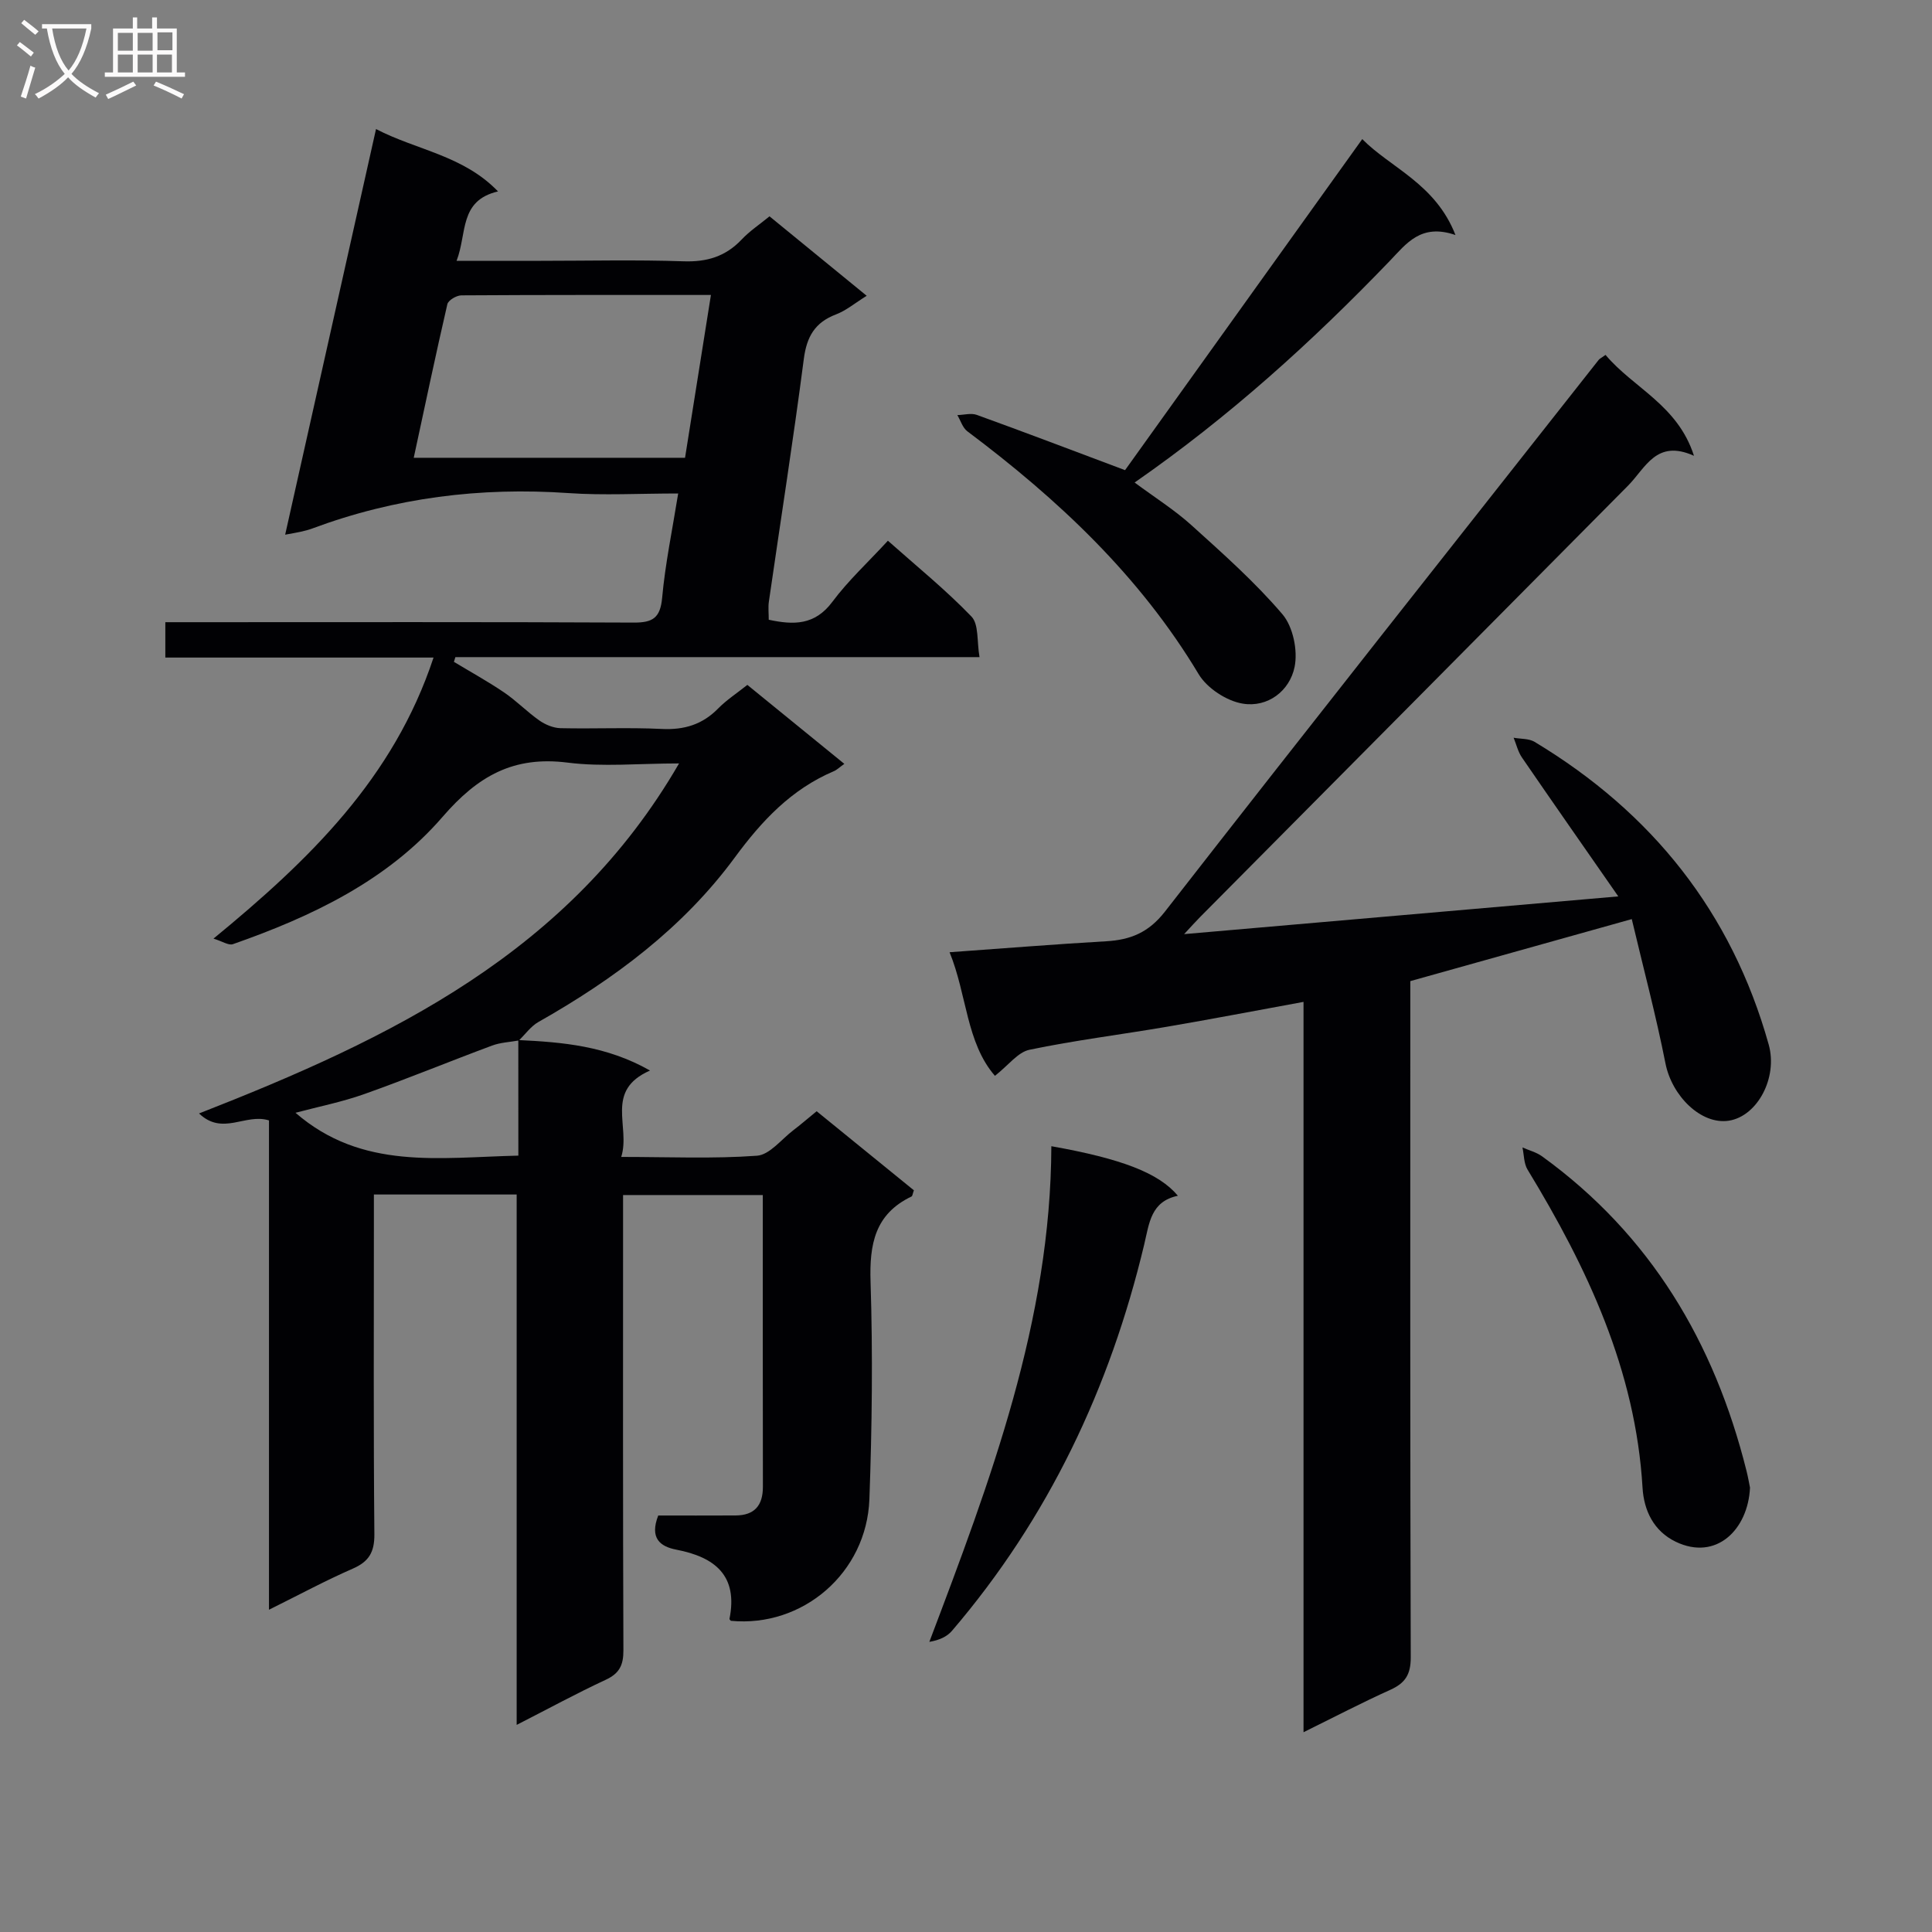
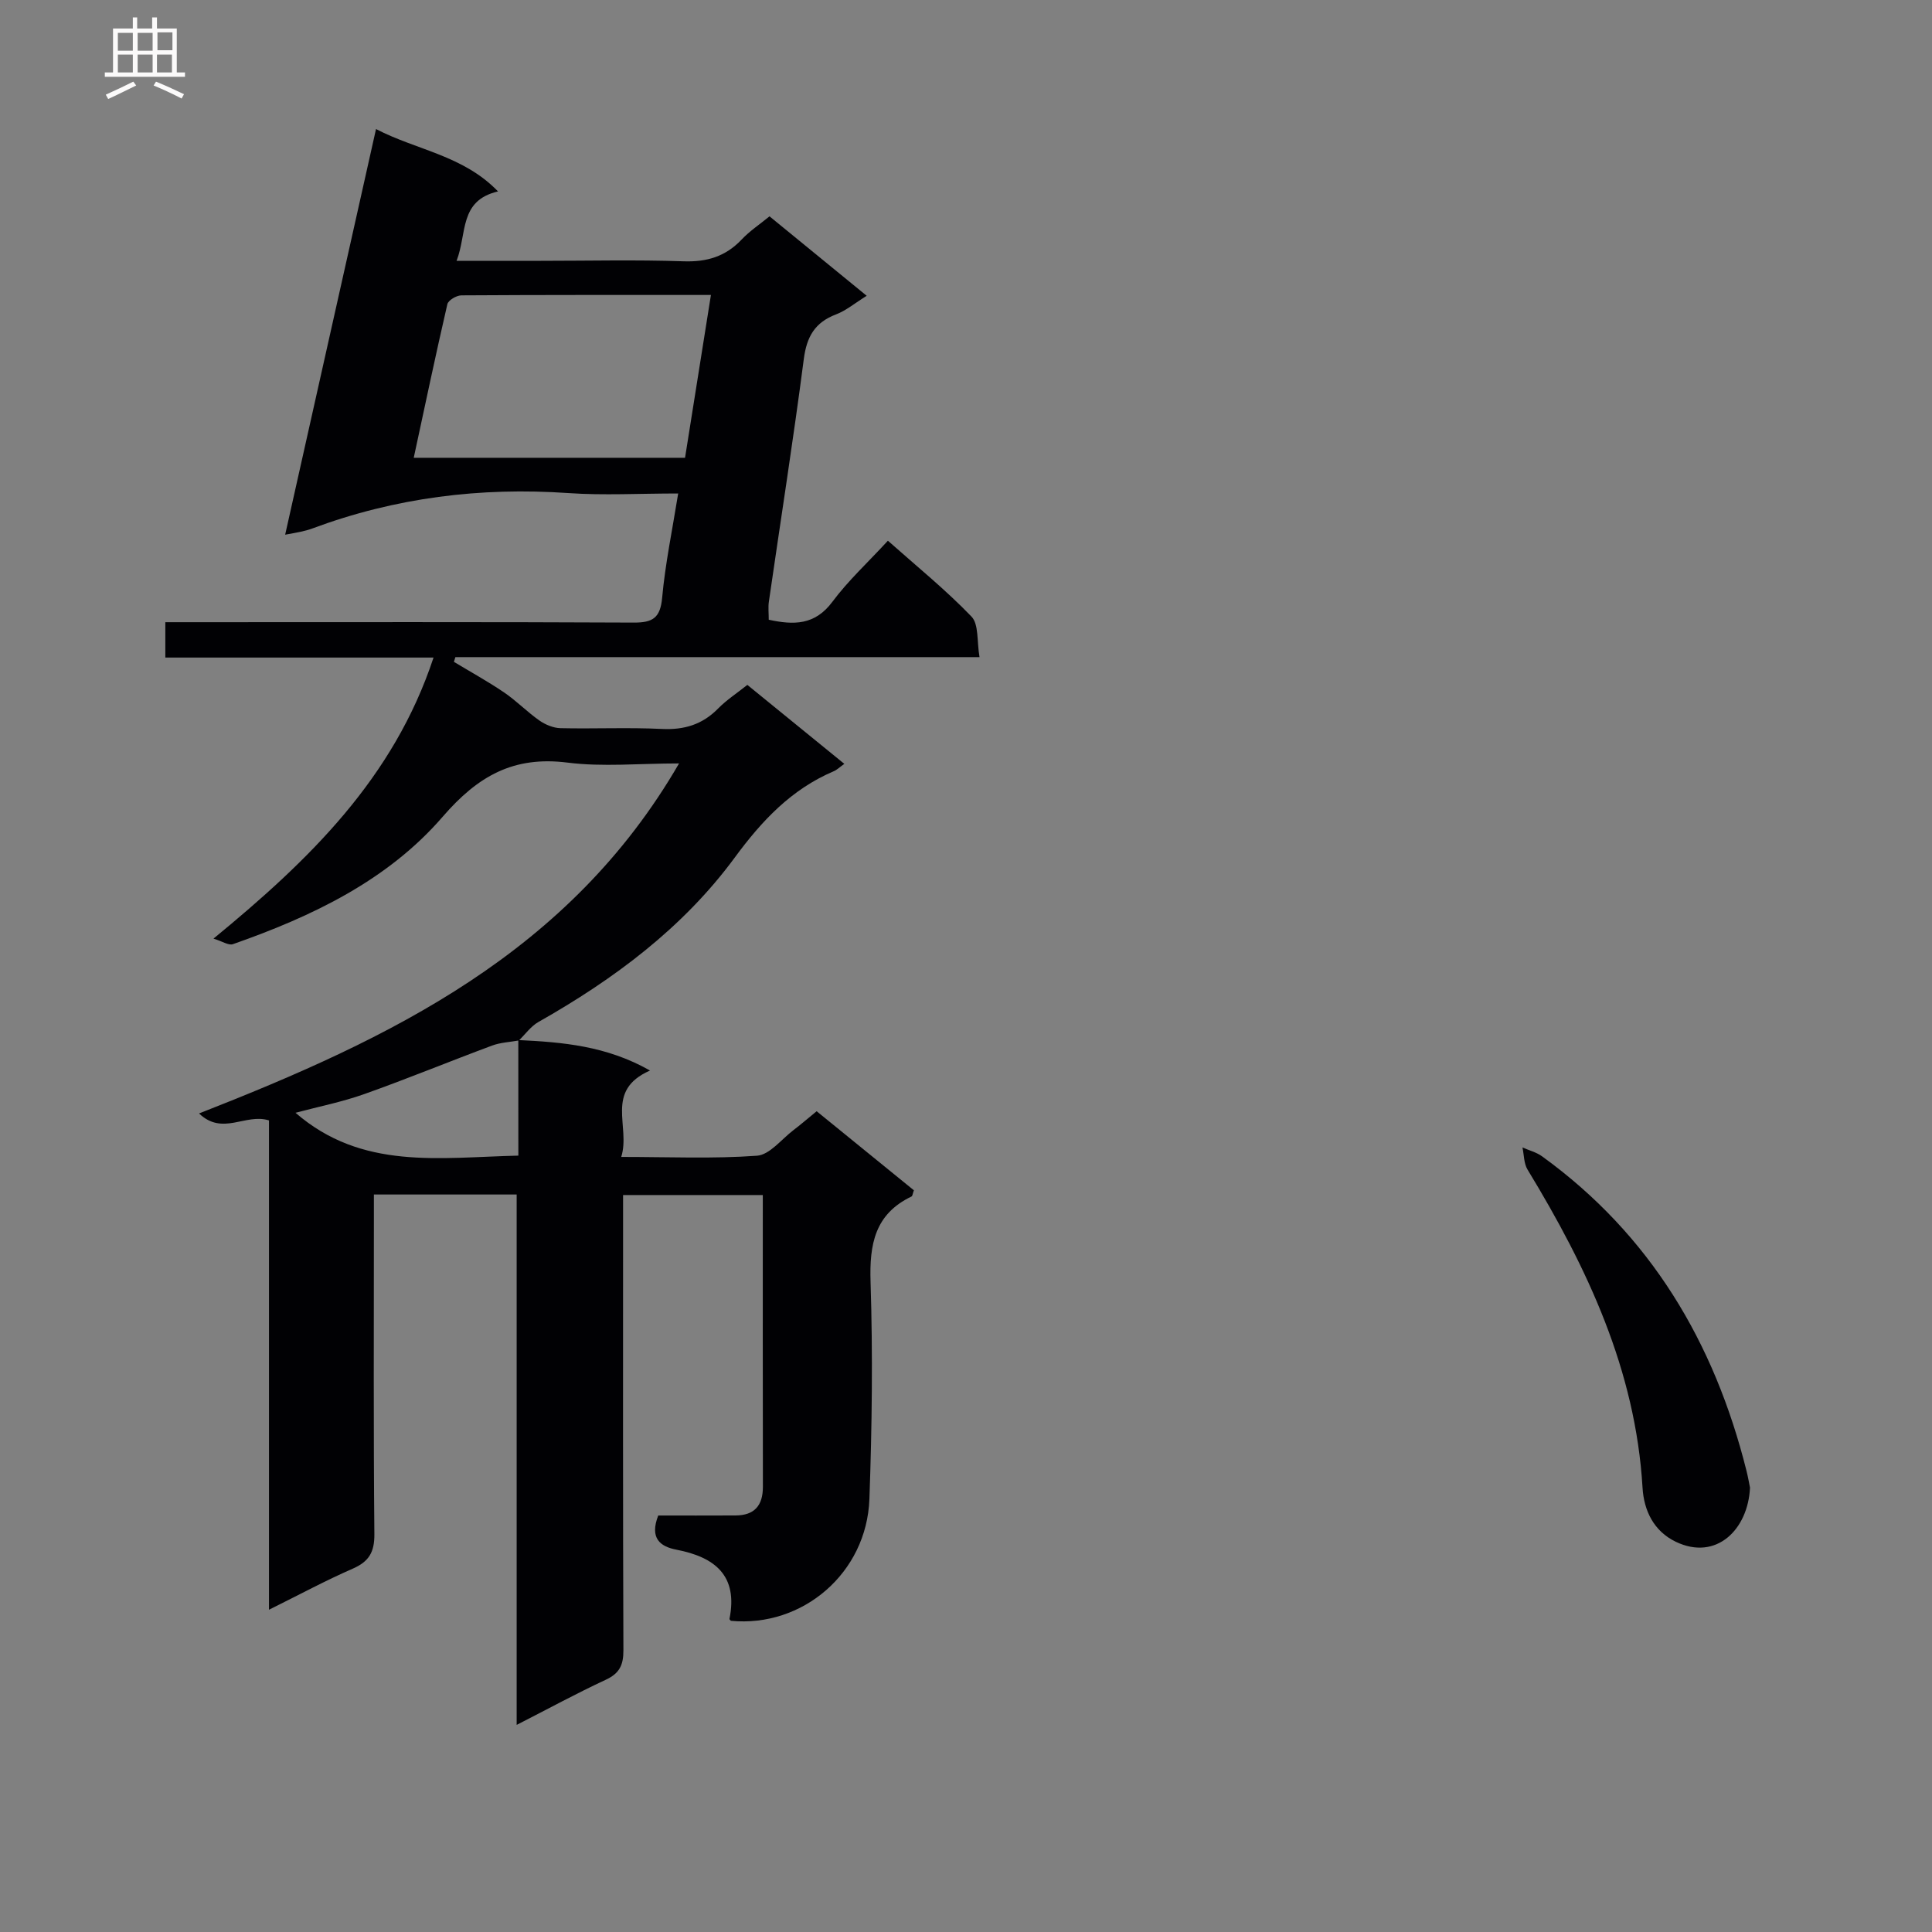
<svg xmlns="http://www.w3.org/2000/svg" enable-background="new 0 0 400 400" viewBox="0 0 400 400">
  <rect x="0" y="0" width="400" height="400" fill="#808080" stroke="none" />
  <g fill="#010104">
    <path d="m107.31 215.33c9.14.44 18.22 1.18 27.27 6.31-9.5 4.19-3.97 11.56-5.96 17.89 9.87 0 19.03.41 28.1-.25 2.64-.19 5.08-3.42 7.57-5.31 1.45-1.1 2.83-2.3 4.79-3.9 6.73 5.47 13.48 10.96 20.13 16.37-.26.71-.29 1.19-.49 1.28-7.6 3.64-8.73 9.89-8.48 17.68.48 14.98.3 30-.24 44.98-.56 15.3-13.84 26.62-28.68 25.19-.1-.13-.31-.29-.29-.39 1.81-8.99-3.02-12.8-11.01-14.34-3.36-.65-5.56-2.38-3.74-7.07 5.11 0 10.56.02 16-.01 3.92-.02 5.68-2.05 5.67-5.96-.04-19.99-.02-39.98-.02-60.38-9.57 0-18.94 0-28.93 0v5.26c0 29.66-.05 59.33.07 88.99.01 3.08-.82 4.79-3.66 6.11-6.01 2.79-11.83 5.97-18.44 9.34 0-36.86 0-73.19 0-109.81-10.03 0-19.45 0-29.56 0v5.84c0 21.5-.1 43 .1 64.49.03 3.74-1.14 5.68-4.49 7.14-5.59 2.44-10.98 5.35-17.33 8.5 0-34.29 0-67.92 0-101.31-4.87-1.54-9.57 3.25-14.48-1.44 39.72-15.54 76.7-33.28 99.38-72.47-8.34 0-15.81.75-23.08-.17-11.18-1.41-18.54 2.74-25.87 11.22-11.4 13.19-27.08 20.65-43.42 26.37-.89.31-2.2-.6-4.02-1.15 19.89-16.33 37.3-33.22 45.56-58.19-18.84 0-37.05 0-55.53 0 0-2.59 0-4.65 0-7.32h5.98c30.33 0 60.66-.07 90.99.08 3.94.02 5.51-.96 5.89-5.14.64-7.04 2.1-14 3.32-21.59-8.09 0-15.41.42-22.68-.08-18.25-1.27-35.93.94-53.08 7.33-.77.29-1.58.49-2.38.67-.92.21-1.85.35-3.23.61 6.26-27.96 12.45-55.58 18.81-83.98 8.47 4.4 18.01 5.41 25.26 12.91-8.11 1.9-6.37 8.67-8.58 14.37h17.48c9.83 0 19.67-.24 29.49.1 4.84.17 8.7-.98 12.03-4.49 1.69-1.79 3.79-3.18 5.79-4.82 6.76 5.52 13.29 10.87 20.12 16.45-2.43 1.51-4.25 3.05-6.34 3.85-4.38 1.66-6.08 4.6-6.68 9.24-2.18 16.79-4.82 33.52-7.24 50.28-.16 1.13-.02 2.31-.02 3.7 5.12 1.1 9.53 1.19 13.18-3.72 3.26-4.38 7.35-8.14 11.49-12.64 5.88 5.23 11.94 10.13 17.3 15.7 1.55 1.61 1.1 5.14 1.67 8.4-36.76 0-72.64 0-108.52 0-.1.33-.2.65-.3.98 3.48 2.1 7.04 4.06 10.4 6.34 2.56 1.74 4.75 4.02 7.29 5.8 1.23.86 2.88 1.55 4.35 1.59 7 .16 14.01-.18 20.99.16 4.66.23 8.42-.91 11.69-4.25 1.73-1.76 3.85-3.13 6.03-4.87 6.62 5.39 13.16 10.72 20.08 16.35-.97.68-1.53 1.25-2.2 1.53-8.78 3.74-14.88 10.24-20.49 17.87-10.71 14.56-25.01 25.19-40.66 34.05-1.56.89-2.7 2.53-4.04 3.82-1.86.33-3.81.41-5.55 1.06-8.83 3.28-17.55 6.88-26.43 10.03-4.57 1.63-9.38 2.58-14.26 3.88 13.77 11.93 29.73 9.24 46.14 8.87-.01-8.4-.01-16.16-.01-23.93zm39.88-154.26c-17.75 0-34.71-.03-51.67.08-1.01.01-2.71 1.01-2.9 1.83-2.42 10.47-4.63 20.99-6.96 31.8h56.17c1.76-11.04 3.5-21.96 5.36-33.71z" />
-     <path d="m332.41 73.48c5.79 6.88 14.94 10.36 18.31 20.89-7.8-3.52-10.02 2.52-13.66 6.19-29.52 29.8-59.08 59.56-88.63 89.34-.91.92-1.77 1.89-3.27 3.5 30-2.6 59.15-5.14 89.89-7.81-6.99-10.05-13.51-19.37-19.95-28.76-.82-1.2-1.16-2.72-1.72-4.09 1.46.27 3.16.14 4.35.86 24.26 14.6 40.78 35.24 48.46 62.66 1.93 6.88-2.36 14.87-8.27 15.77-5.72.87-11.76-5.1-13.1-11.85-1.98-10.01-4.61-19.88-6.98-29.89-15.97 4.47-30.58 8.56-45.85 12.84v5.54c0 44.82-.05 89.64.09 134.46.01 3.54-1.13 5.33-4.21 6.72-5.83 2.63-11.51 5.59-17.99 8.79 0-50.75 0-100.63 0-151.21-9.83 1.8-19.05 3.57-28.29 5.15-9.48 1.62-19.04 2.8-28.44 4.76-2.41.5-4.36 3.21-7.16 5.4-5.96-6.88-5.77-16.73-9.39-25.59 11.21-.8 21.81-1.66 32.41-2.27 5.04-.29 8.79-1.8 12.17-6.13 29.77-38.21 59.82-76.19 89.81-114.24.19-.25.52-.38 1.42-1.03z" />
-     <path d="m232.93 97.34c15.89-22.18 32.33-45.13 49.11-68.54 5.86 5.95 15.16 9.23 19.3 19.86-7.18-2.47-10.17 1.79-13.65 5.41-16.06 16.7-33.17 32.21-52.78 45.83 4.19 3.11 8.25 5.66 11.76 8.83 6.52 5.89 13.16 11.78 18.84 18.44 2.2 2.58 3.22 7.52 2.52 10.92-1.02 4.97-5.56 8.44-10.73 7.59-3.34-.54-7.38-3.19-9.12-6.08-12.23-20.41-29.12-36.22-47.91-50.31-.97-.73-1.38-2.21-2.06-3.35 1.35-.03 2.85-.47 4.03-.04 9.81 3.55 19.54 7.25 30.69 11.44z" />
-     <path d="m217.67 237.31c14.62 2.6 22.28 5.57 26.2 10.26-5.6 1.17-5.92 5.65-6.97 10.07-7.09 29.72-19.85 56.67-39.8 80-1.03 1.21-2.62 1.94-4.69 2.29 12.66-33.42 25.14-66.47 25.26-102.62z" />
    <path d="m362.32 308c-.4 8.66-6.97 15.23-15.36 11.21-4.58-2.2-6.61-6.47-6.89-11.2-1.44-24.33-11.43-45.5-23.81-65.86-.77-1.27-.72-3.04-1.05-4.58 1.36.6 2.87.98 4.05 1.83 22.47 16.26 35.69 38.55 42.33 65.11.33 1.28.54 2.59.73 3.49z" />
  </g>
-   <path d="m6.4 11.7c-1-.8-1.9-1.6-2.9-2.3l.6-.7c.9.7 1.9 1.4 2.9 2.2zm-2.1 8.3c.7-2.1 1.4-4.2 2-6.4.2.1.6.3 1 .4-.7 2.3-1.3 4.4-1.9 6.4zm3-12.8c-1.1-.9-2.1-1.7-2.9-2.4l.6-.7c1 .8 2 1.5 3 2.4zm1.4-1.3v-.9h10.2v.9c-.9 4.2-2.3 7.3-4.1 9.4 1.3 1.4 3.2 2.7 5.7 4-.2.2-.4.5-.7.9-2.5-1.4-4.4-2.7-5.7-4.2-1.4 1.5-3.5 3-6.1 4.4 0 0 0 0-.1-.1-.3-.4-.5-.7-.7-.8 2.7-1.3 4.7-2.8 6.2-4.2-1.8-2.2-3-5.3-3.7-9.4zm9.2 0h-7.1c.6 3.8 1.7 6.7 3.4 8.7 1.7-2 2.9-4.8 3.7-8.7z" fill="#fbfafa" />
  <path d="m31.6 3.6h.9v2.3h4.1v9.1h1.7v.9h-16.6v-.9h1.7v-9.1h4.1v-2.3h.9v2.3h3.1v-2.3zm-4 13.3.6.8c-1.9.9-3.8 1.9-5.8 2.8-.2-.3-.3-.6-.5-.9 2-.9 3.9-1.8 5.7-2.7zm-3.2-10.1v3.7h3.1v-3.7zm0 4.5v3.7h3.1v-3.7zm4.1-4.5v3.7h3.1v-3.7zm0 4.5v3.7h3.1v-3.7zm9.1 9.1c-2.1-1.1-4.1-2-5.8-2.7l.5-.8c2.2.9 4.1 1.8 5.8 2.6zm-1.9-13.7h-3.1v3.7h3.1v-3.6zm-3.2 4.6v3.7h3.1v-3.7z" fill="#fbfafa" />
</svg>